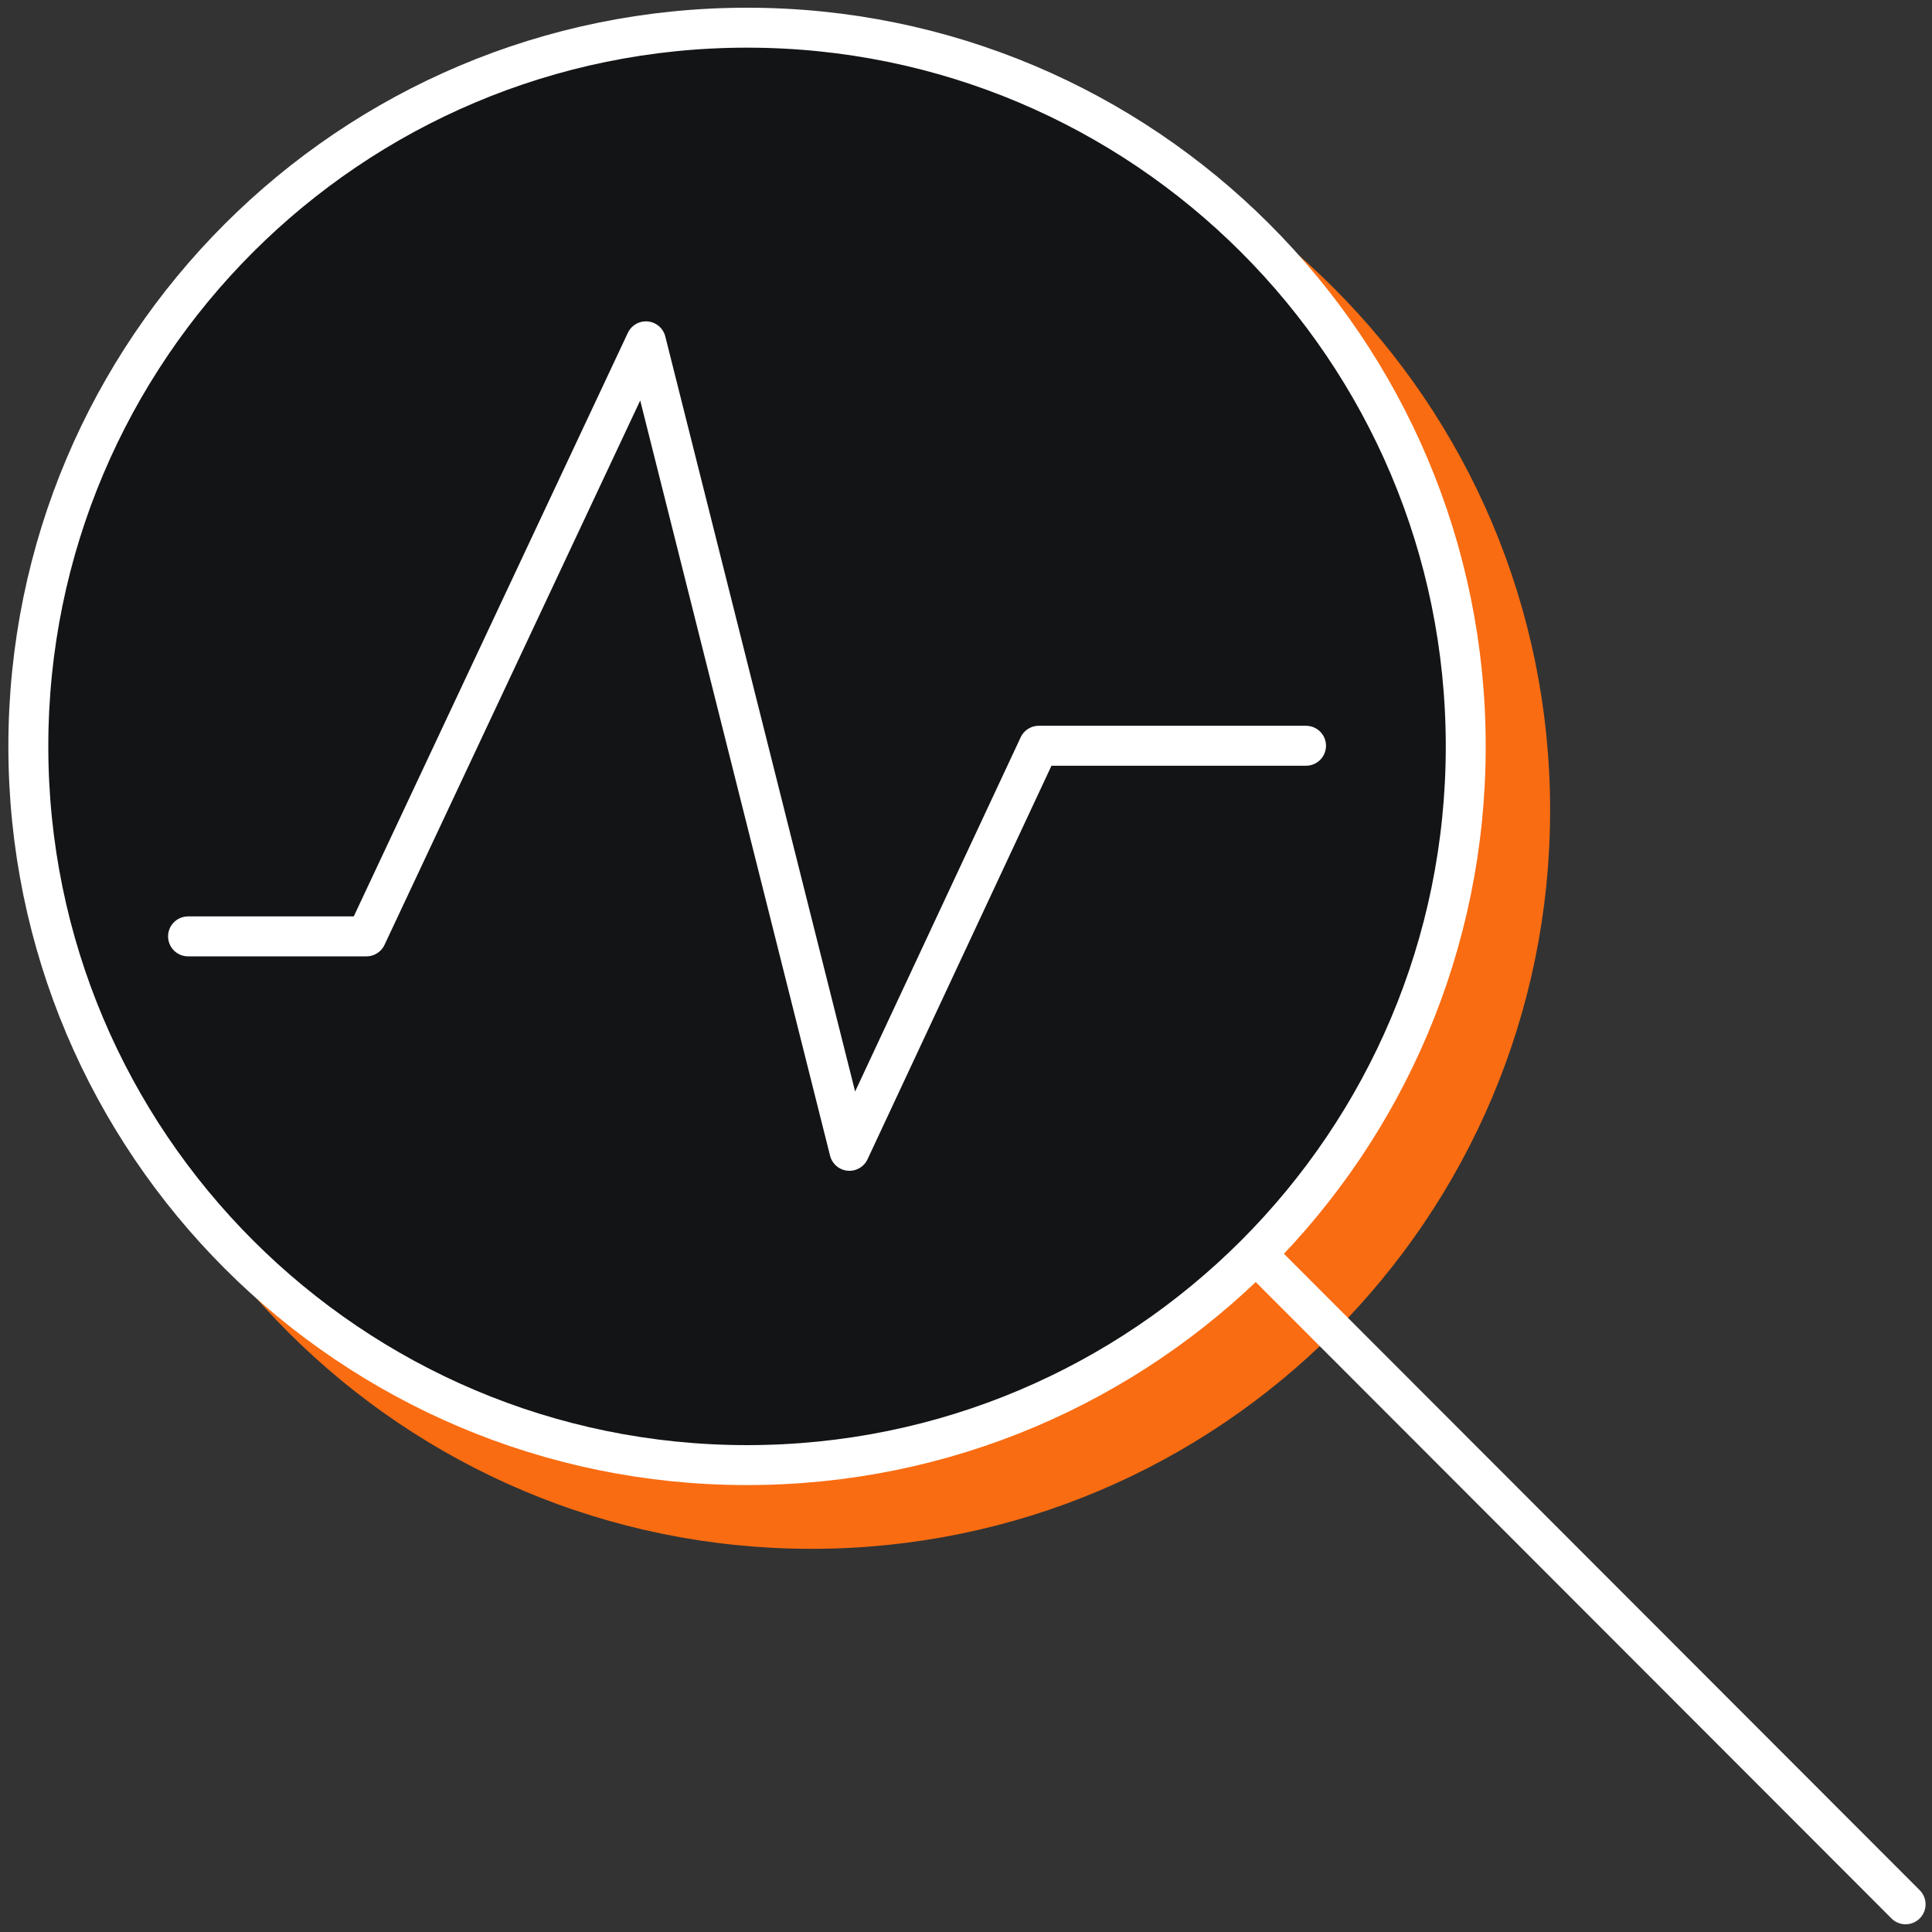
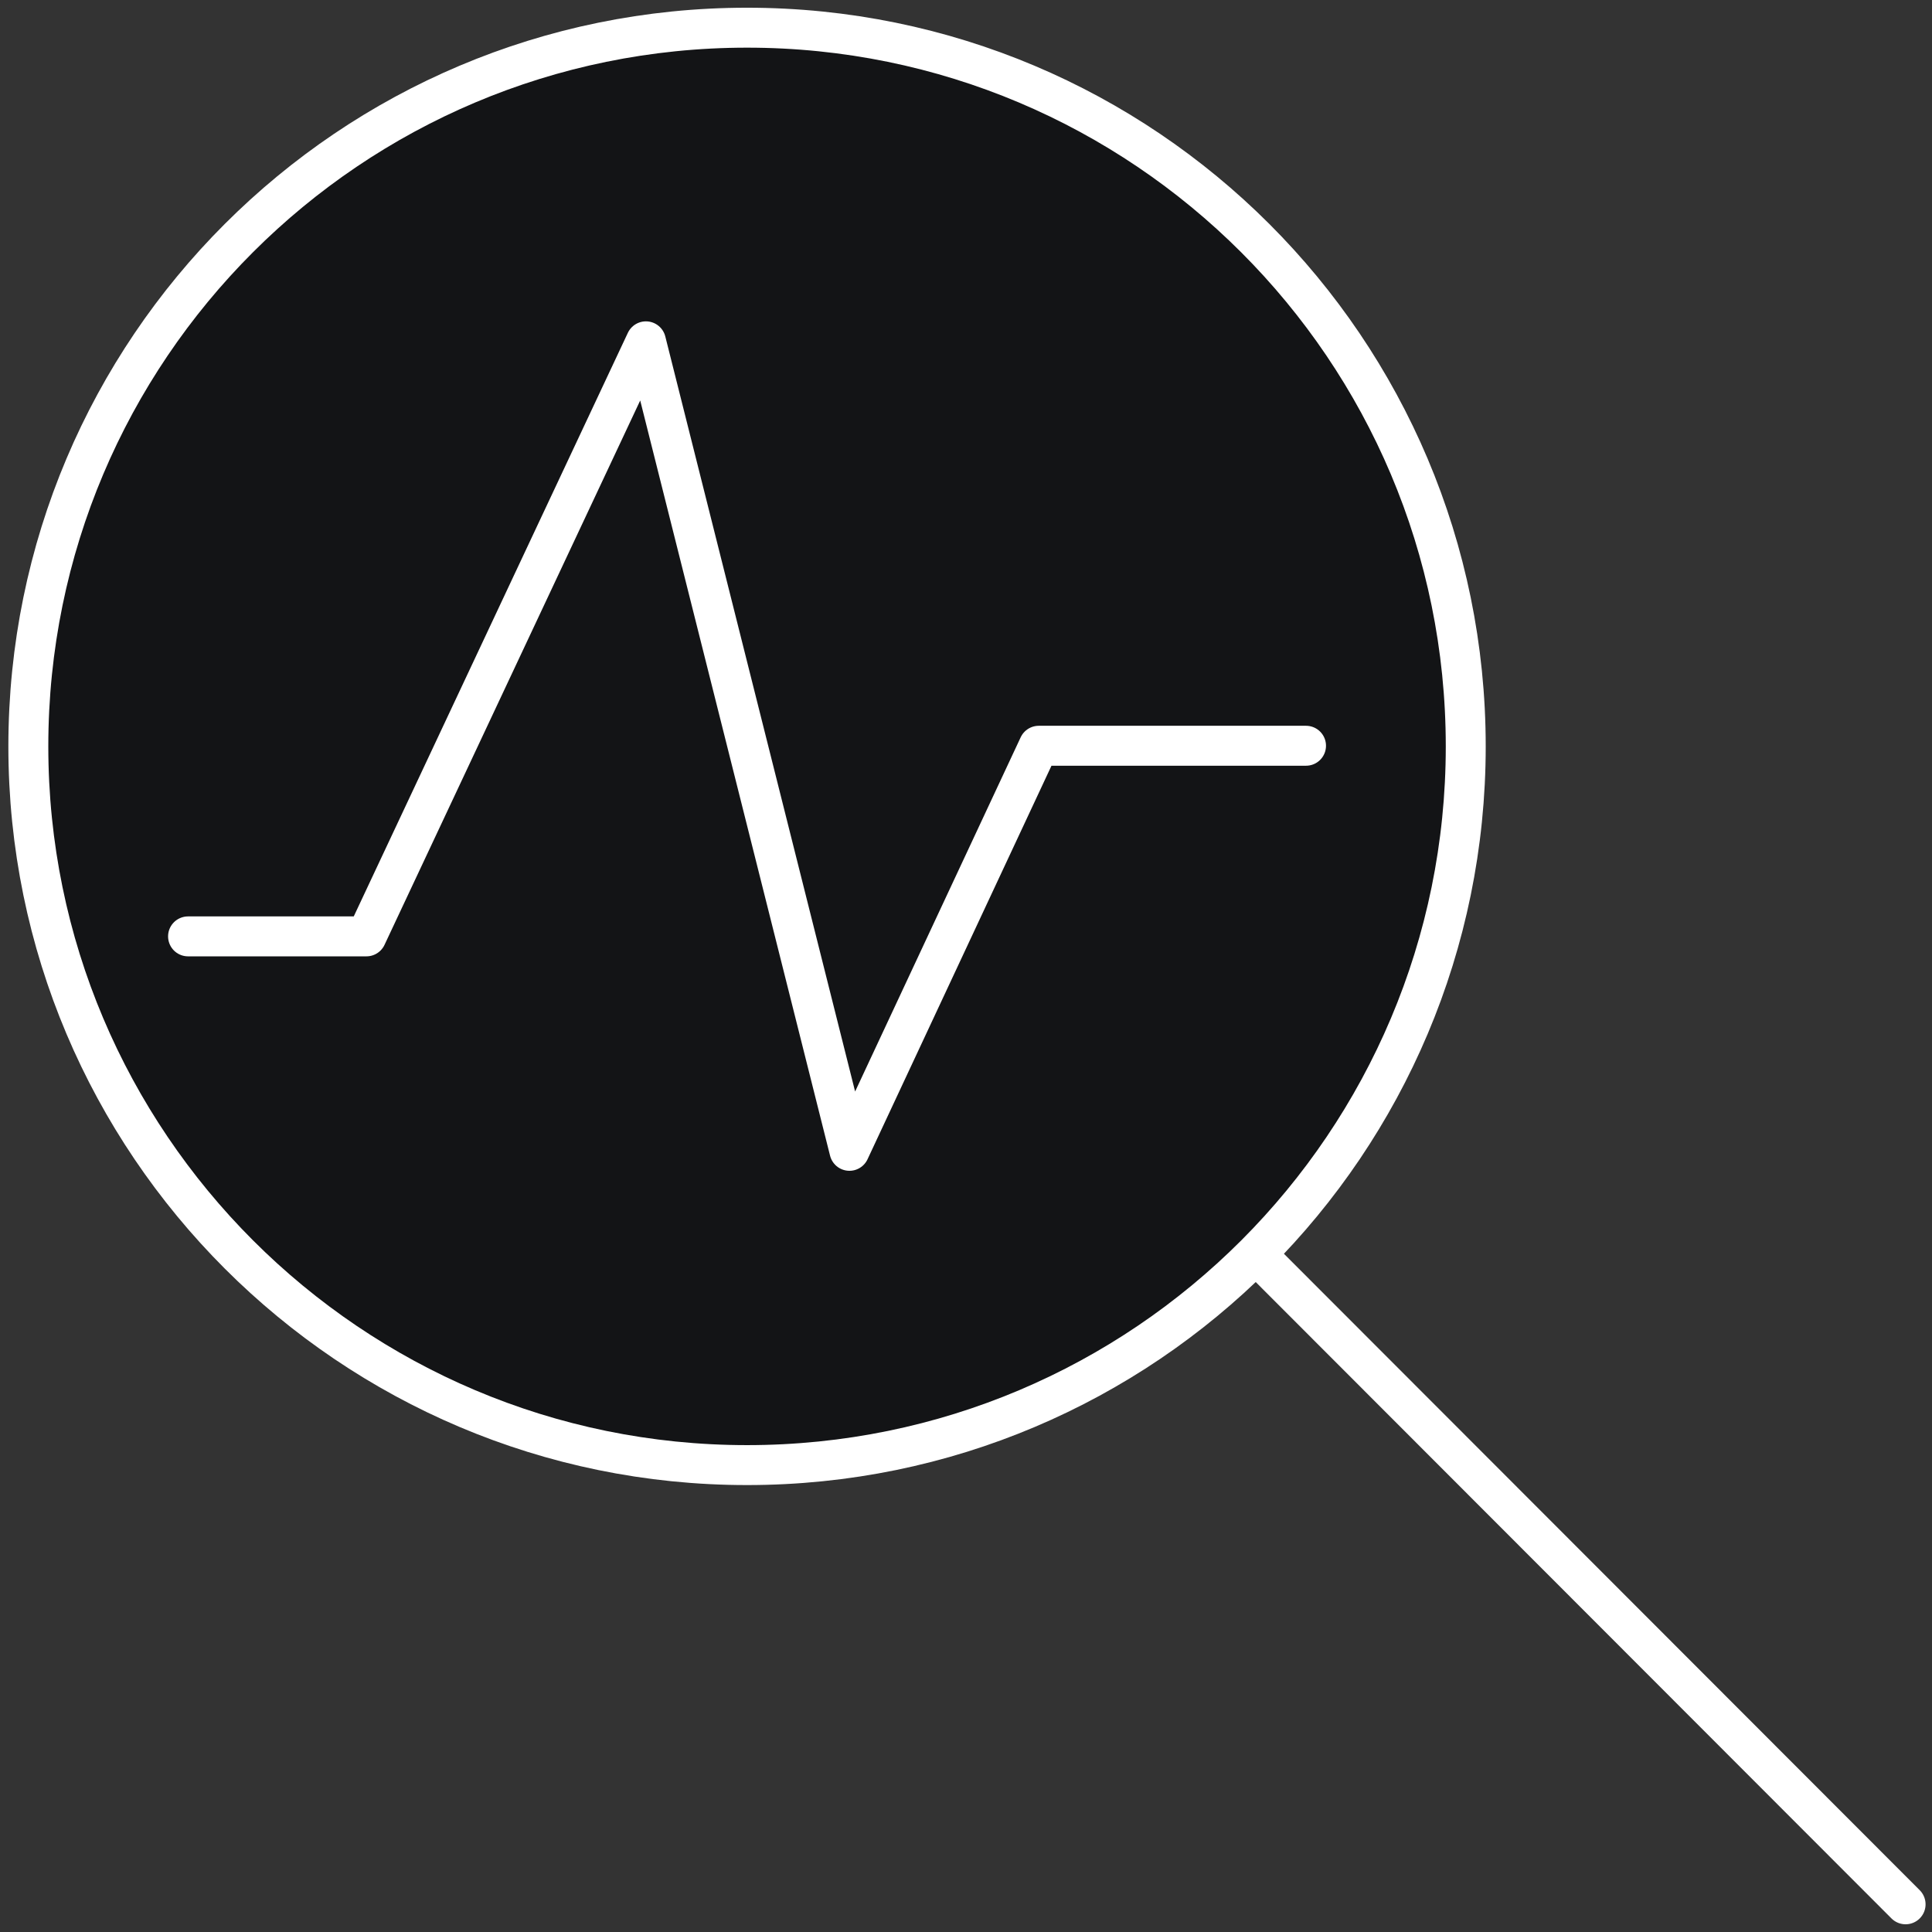
<svg xmlns="http://www.w3.org/2000/svg" version="1.1" id="Layer_1" x="0px" y="0px" viewBox="0 0 300 300" style="enable-background:new 0 0 300 300;" xml:space="preserve">
  <rect x="0" y="0" width="300" height="300" fill="#333333" stroke="none" />
  <style type="text/css">
	.st0{opacity:0;fill:#FFFFFF;}
	.st1{fill:#F96C11;stroke:#F96C11;stroke-width:6.202;stroke-linecap:round;stroke-linejoin:round;}
	.st2{fill:#131416;stroke:#FFFFFF;stroke-width:6.202;stroke-linecap:round;stroke-linejoin:round;}
	.st3{fill:none;stroke:#FFFFFF;stroke-width:6.202;stroke-linecap:round;stroke-linejoin:round;}
</style>
  <rect y="0.1" class="st0" width="300" height="299.9" />
  <g>
-     <path class="st1" d="M126,237.4c61.7,0,111.6-50,111.6-111.6S187.6,14.2,126,14.2S14.3,64.1,14.3,125.8S64.3,237.4,126,237.4z" />
    <path class="st2" d="M116,227.5c61.7,0,111.6-50,111.6-111.6c0-61.7-50-111.6-111.6-111.6S4.4,54.2,4.4,115.9   C4.4,177.5,54.4,227.5,116,227.5z" />
    <path class="st3" d="M29.2,145.4h27.7L100.3,53l31.6,125.7l29.4-62.9h41.5" />
    <path class="st3" d="M295.9,295.7L195.3,195" />
  </g>
</svg>